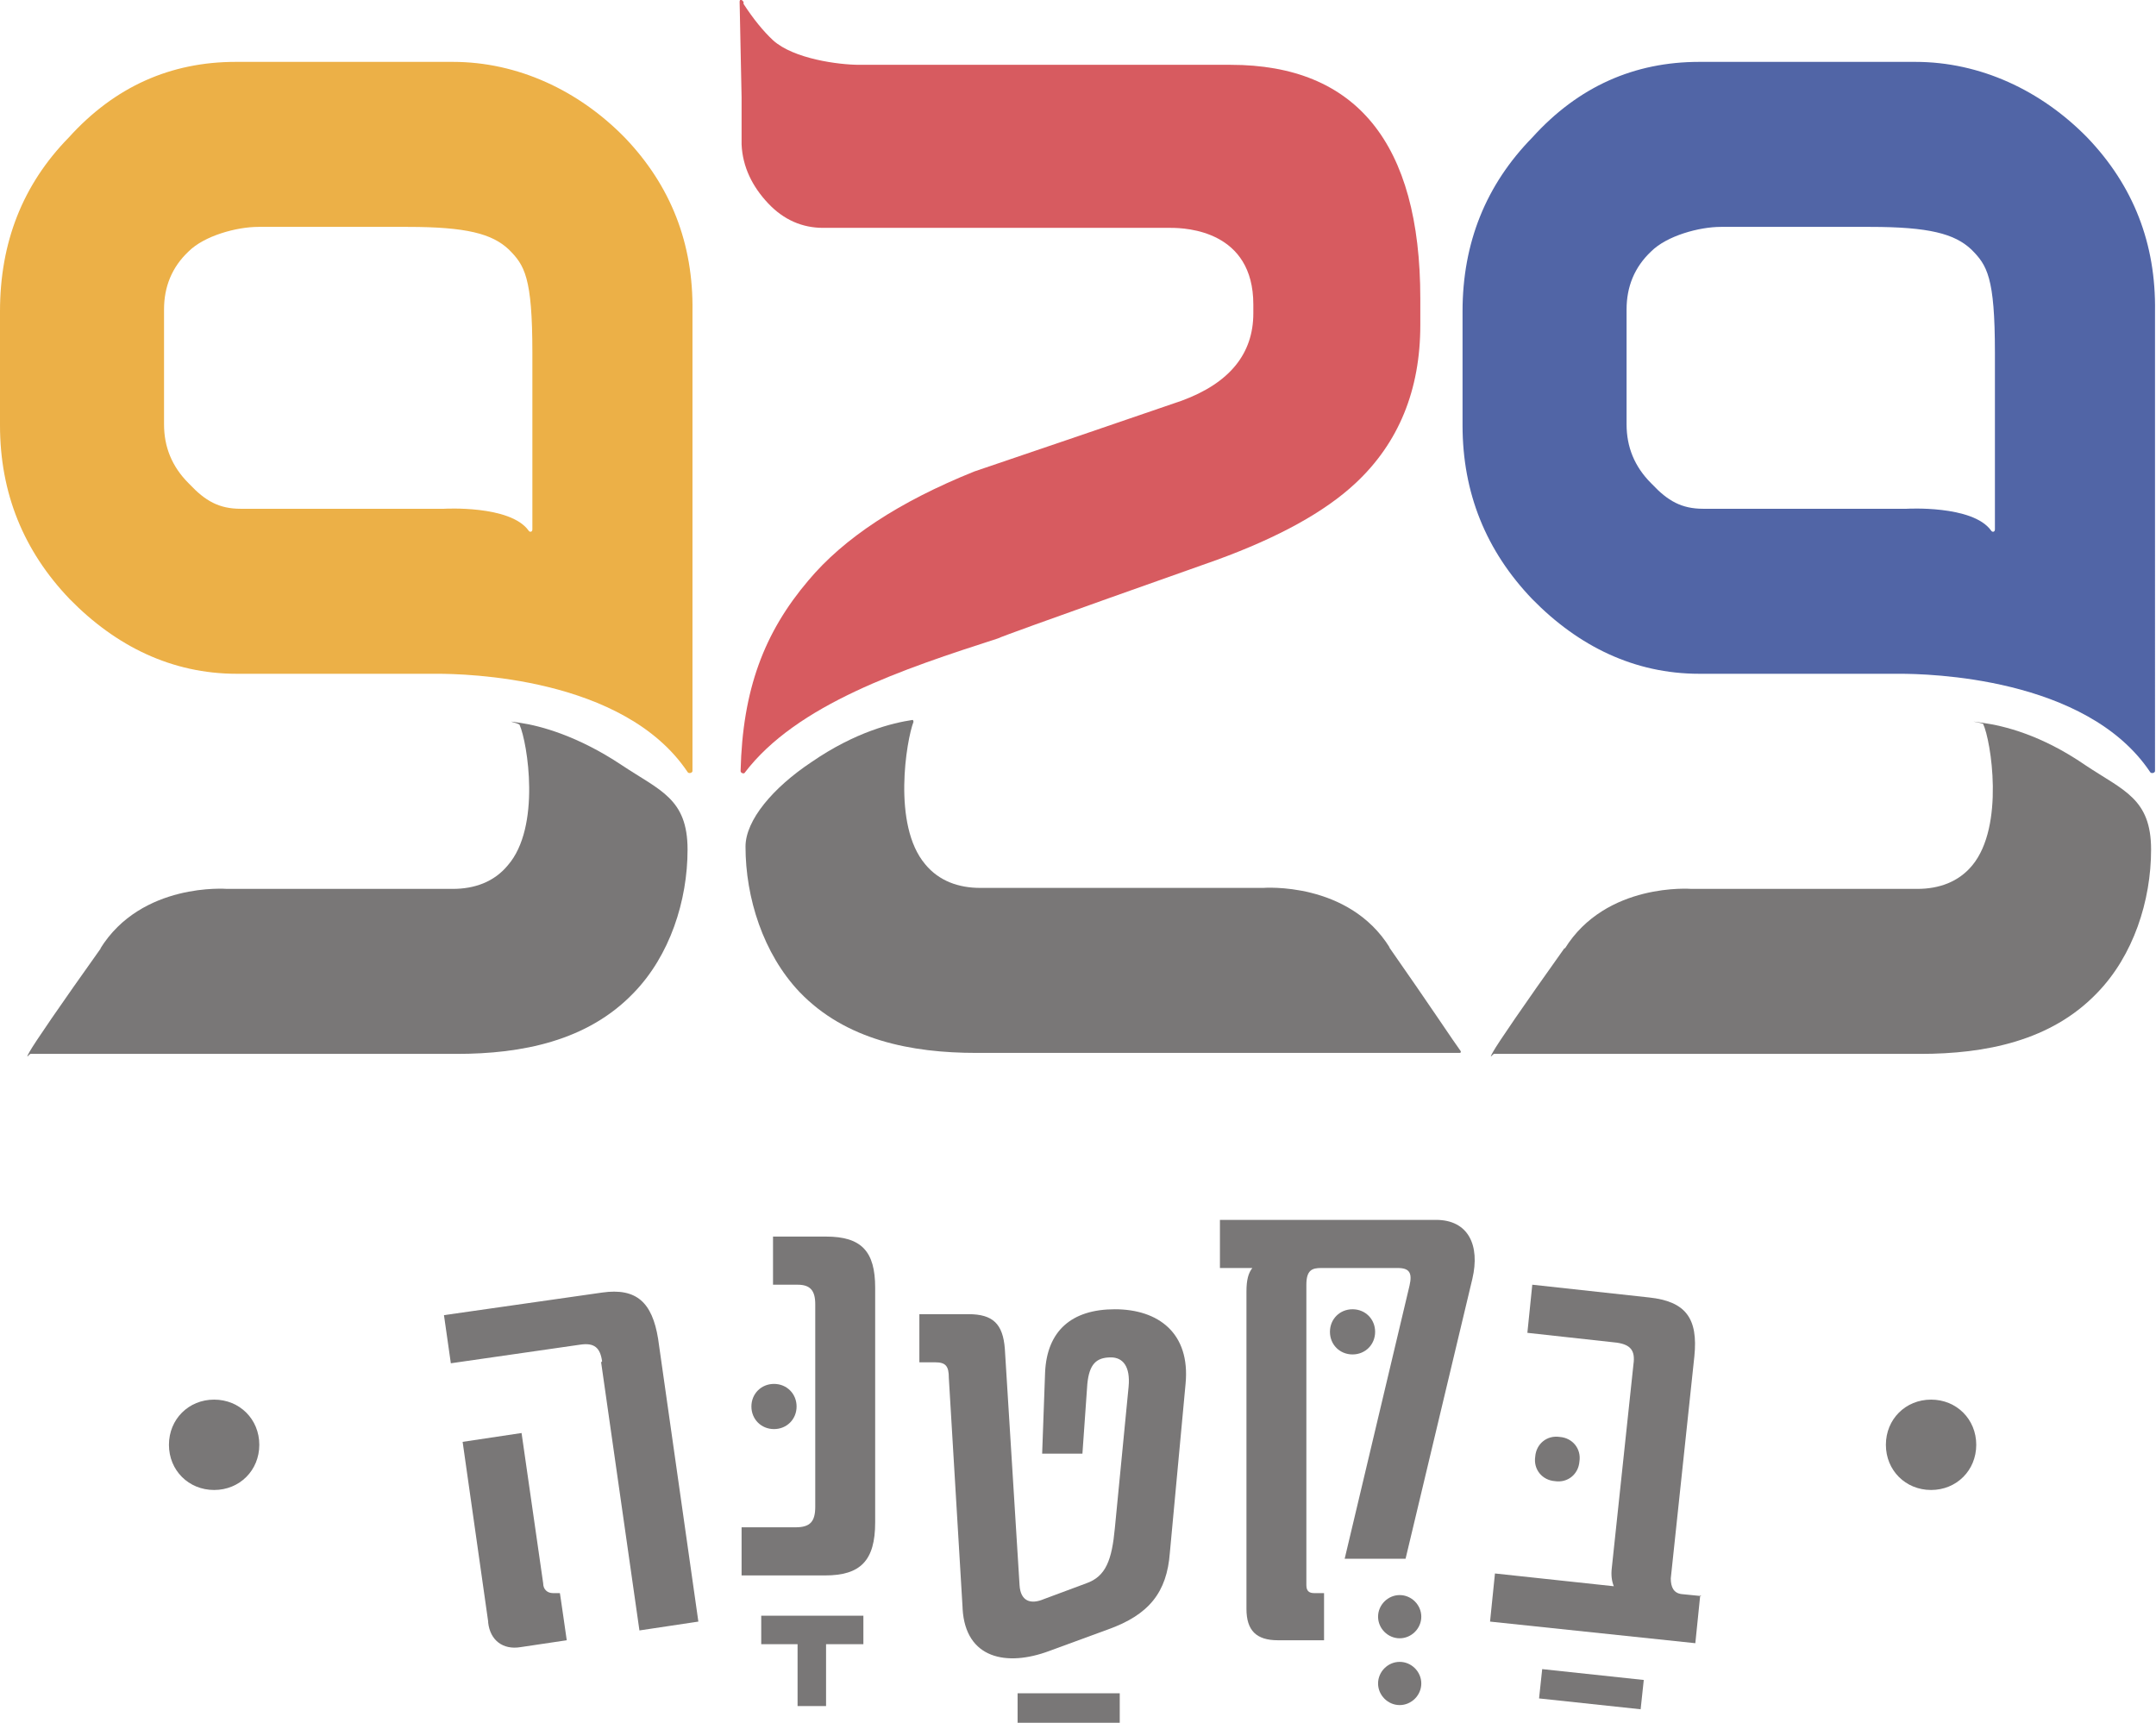
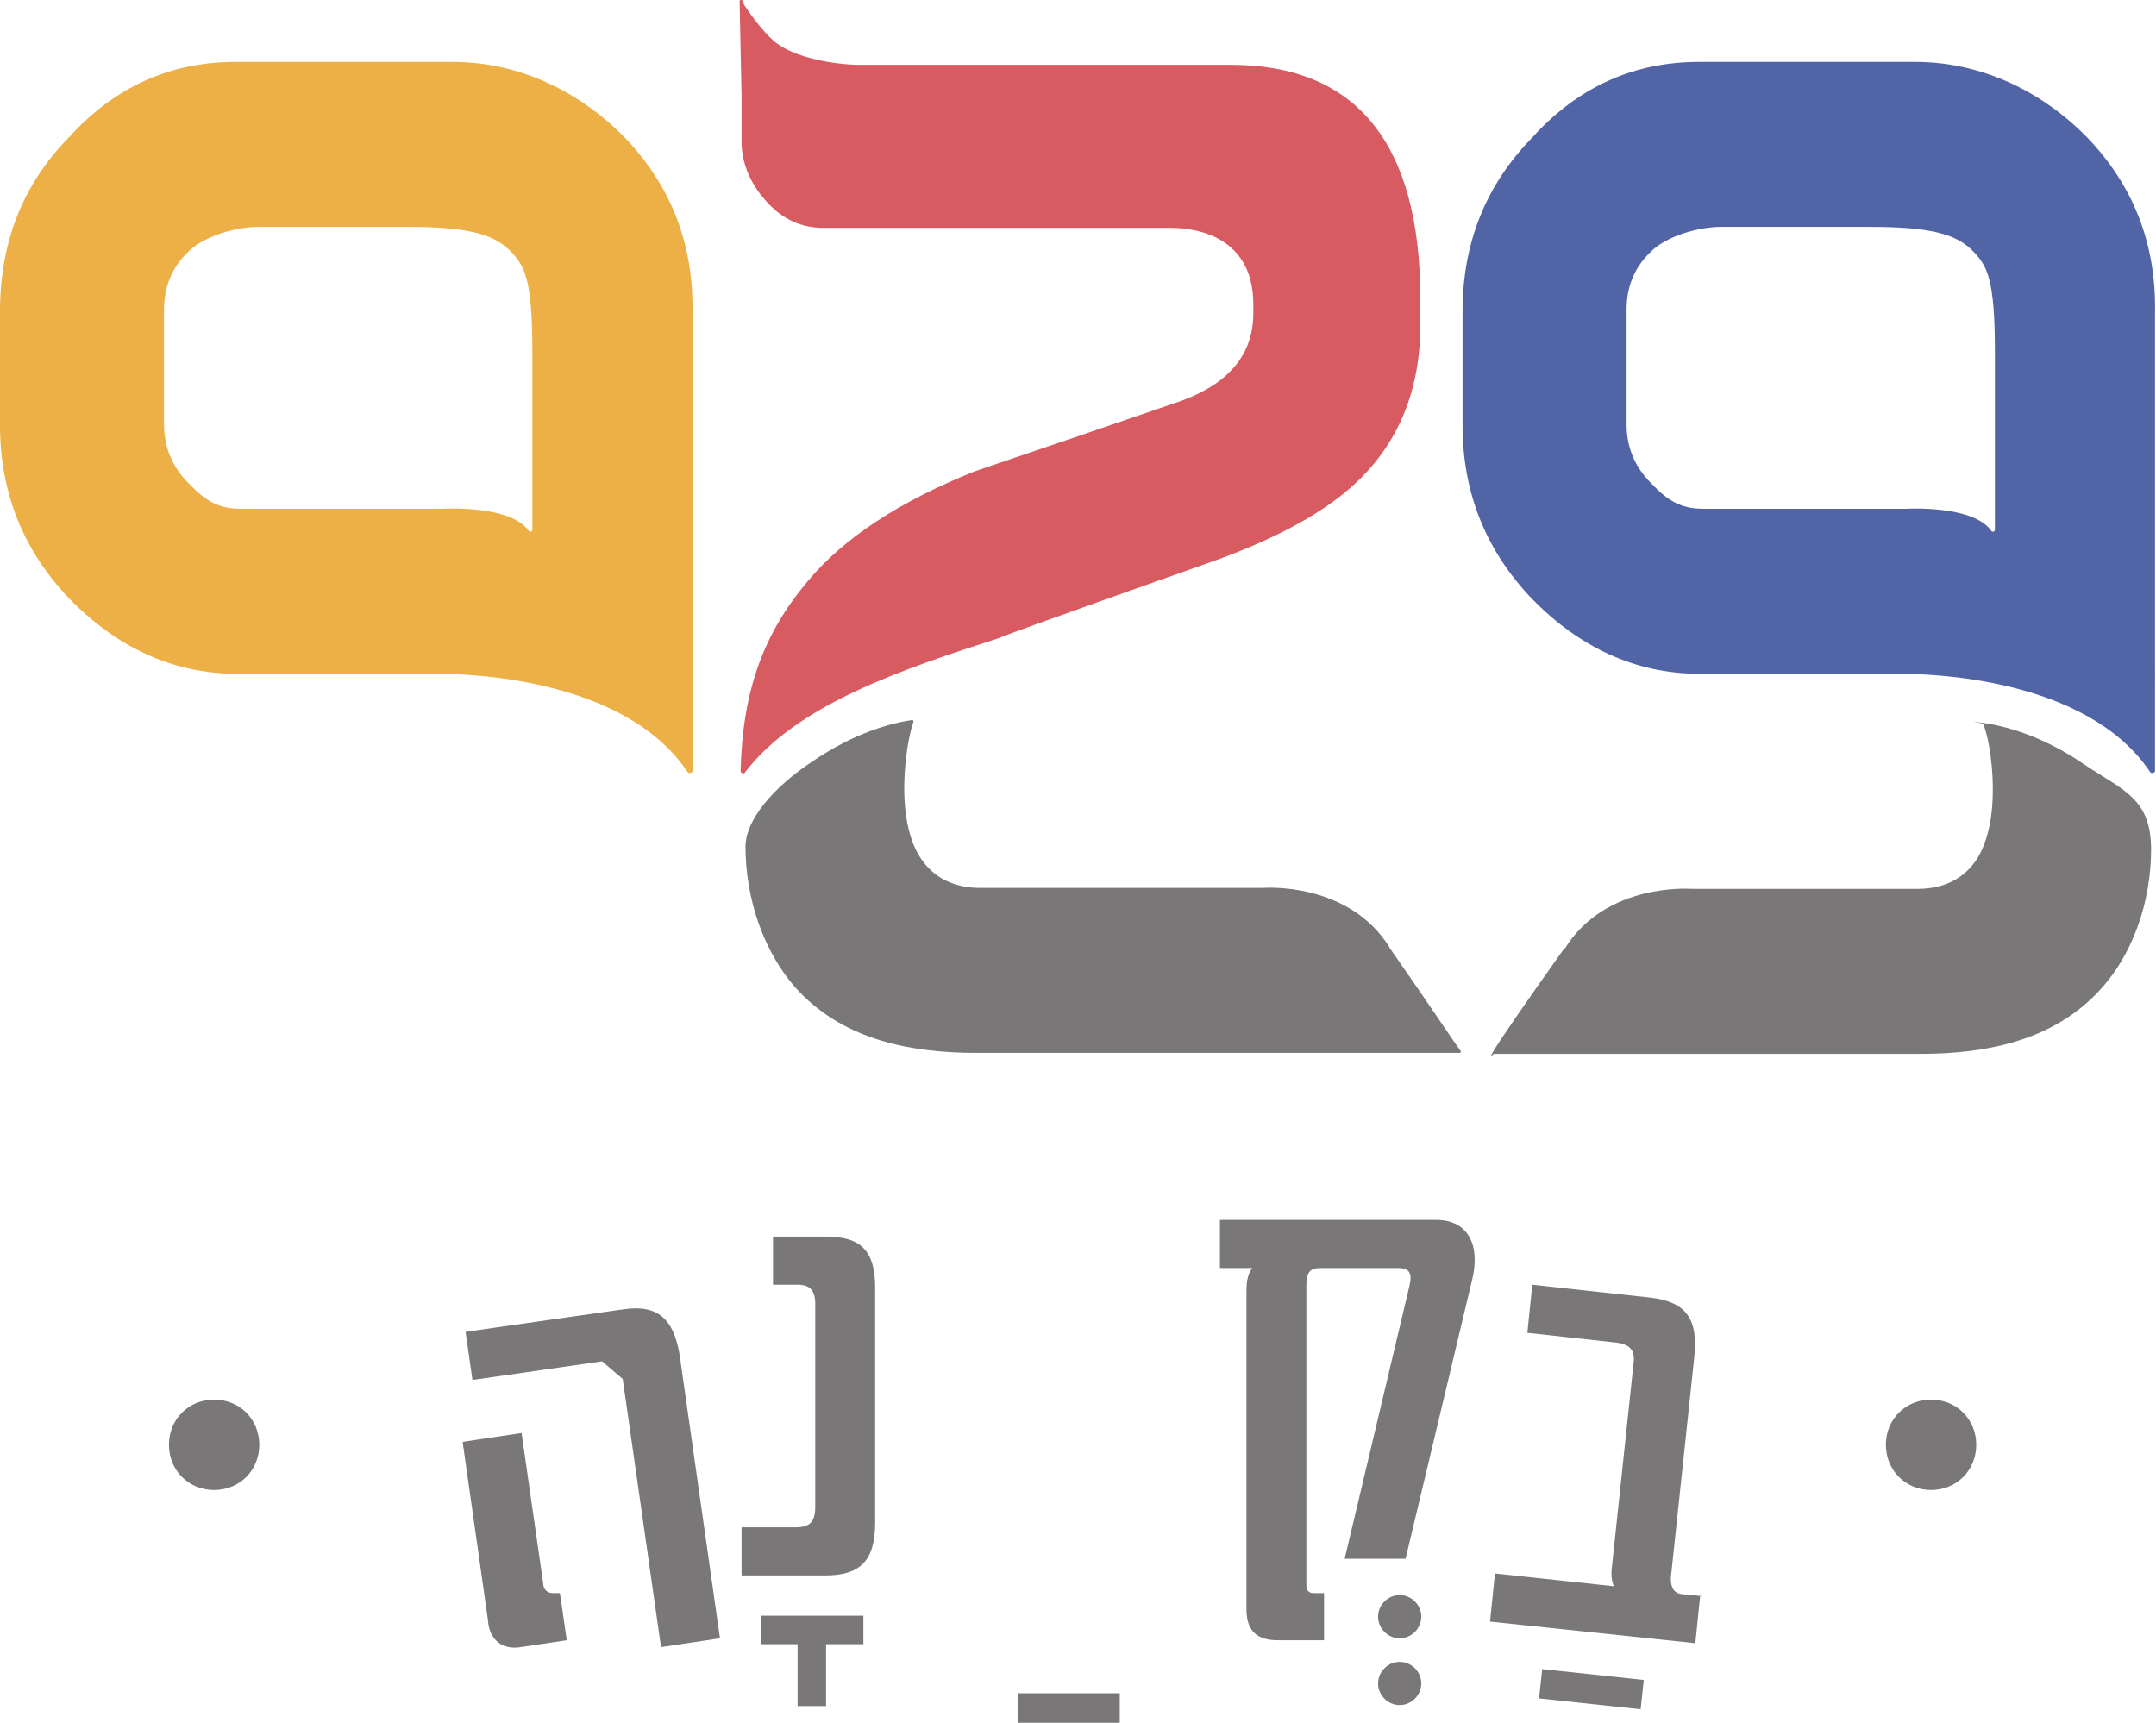
<svg xmlns="http://www.w3.org/2000/svg" id="b" viewBox="0 0 219.5 175.4">
  <g id="c">
-     <path d="M49.7,165.1l-2.6-18.3,6-.9,2.2,15.3c0,.6.4,1,1,1h.7c0-.1.7,4.8.7,4.8l-4.7.7c-1.8.3-3.1-.7-3.3-2.5M61.3,138.6c-.2-1.4-.8-1.9-2.2-1.7l-13.2,1.9-.7-4.9,16.1-2.3c3.5-.5,5.1,1,5.7,4.7l4.1,28.8-6,.9-3.9-27.3Z" fill="#797777" />
-     <path d="M76.5,143.2c0-1.3,1-2.3,2.3-2.3s2.3,1,2.3,2.3-1,2.3-2.3,2.3-2.3-1-2.3-2.3" fill="#797777" />
+     <path d="M49.7,165.1l-2.6-18.3,6-.9,2.2,15.3c0,.6.4,1,1,1h.7c0-.1.7,4.8.7,4.8l-4.7.7c-1.8.3-3.1-.7-3.3-2.5M61.3,138.6l-13.2,1.9-.7-4.9,16.1-2.3c3.5-.5,5.1,1,5.7,4.7l4.1,28.8-6,.9-3.9-27.3Z" fill="#797777" />
    <polygon points="87.9 167.4 84.1 167.4 84.1 173.7 81.2 173.7 81.2 167.4 77.5 167.4 77.5 164.5 87.9 164.5 87.9 167.4" fill="#797777" />
    <path d="M75.5,155.5h5.5c1.5,0,2-.6,2-2.1v-20.6c0-1.4-.5-2-1.8-2h-2.5v-4.9h5.4c3.6,0,5,1.5,5,5.2v23.9c0,3.9-1.5,5.4-5.1,5.4h-8.5v-4.9Z" fill="#797777" />
    <rect x="103.6" y="172.4" width="10.4" height="3" fill="#797777" />
-     <path d="M98,163.7l-1.4-23.4c0-1.2-.3-1.6-1.4-1.6h-1.6v-4.9h5c2.5,0,3.5,1,3.7,3.5l1.5,24.1c.1,1.6,1.1,2,2.5,1.4l4.3-1.6c2-.7,2.6-2.4,2.9-5.6l1.4-14.4c.2-2.1-.6-3-1.8-3-1.5,0-2.2.7-2.4,2.7l-.5,7.1h-4.1c0-.1.3-8.3.3-8.3.2-4.2,2.7-6.4,7.1-6.4s7.7,2.4,7.2,7.6l-1.6,17.2c-.3,4-2.1,6.3-6.3,7.8l-6,2.2c-4.3,1.6-8.5.8-8.8-4.3" fill="#797777" />
-     <path d="M135.4,135.6c0-1.3,1-2.3,2.3-2.3s2.3,1,2.3,2.3-1,2.3-2.3,2.3-2.3-1-2.3-2.3" fill="#797777" />
    <path d="M140.3,171.4c0-1.2,1-2.2,2.2-2.2s2.2,1,2.2,2.2-1,2.2-2.2,2.2-2.2-1-2.2-2.2M140.3,164.6c0-1.2,1-2.2,2.2-2.2s2.2,1,2.2,2.2-1,2.2-2.2,2.2-2.2-1-2.2-2.2" fill="#797777" />
    <path d="M149.9,130.2l-6.8,28.5h-6.2l6.6-27.8c.3-1.3,0-1.8-1.2-1.8h-7.8c-.9,0-1.5.2-1.5,1.7v30.6c0,.6.3.8.8.8h1v4.8h-4.7c-2.2,0-3.2-1-3.2-3.2v-32.3c0-1.2.2-1.9.6-2.4h-3.3v-4.9h22c3.3,0,4.5,2.6,3.7,6" fill="#797777" />
-     <path d="M156.3,148.3c.1-1.3,1.2-2.2,2.5-2,1.3.1,2.2,1.2,2,2.5-.1,1.3-1.2,2.2-2.5,2-1.3-.1-2.2-1.2-2-2.5" fill="#797777" />
    <rect x="160.3" y="166.7" width="3" height="10.4" transform="translate(-26.1 314.6) rotate(-83.9)" fill="#797777" />
    <path d="M173.1,162.4l-.5,4.9-20.9-2.2.5-4.9,12.1,1.3c-.2-.5-.3-1.1-.2-1.9l2.2-20.7c.2-1.4-.3-2-1.7-2.2l-9.1-1,.5-4.9,11.9,1.3c3.7.4,5,2.1,4.6,6l-2.4,22.6c0,.9.3,1.5,1.1,1.6l2,.2Z" fill="#797777" />
    <path d="M192,147.1c0-2.6,2-4.6,4.6-4.6s4.6,2,4.6,4.6-2,4.6-4.6,4.6-4.6-2-4.6-4.6" fill="#797777" />
    <path d="M17.2,147.1c0-2.6,2-4.6,4.6-4.6s4.6,2,4.6,4.6-2,4.6-4.6,4.6-4.6-2-4.6-4.6" fill="#797777" />
    <path d="M75.7.2c-.2-.3-.4-.3-.4,0l.2,9.7v4.8c.1,2.3,1.1,4.3,2.7,6,1.6,1.7,3.5,2.5,5.6,2.5h35.4c1.6,0,8.4.3,8.4,7.8v.9c0,4.1-2.4,7.1-7.3,8.9-7,2.4-14,4.8-21.1,7.2h0c-7.7,3.1-13.3,6.8-16.9,11.1-4.5,5.3-6.7,11.1-6.9,19.4,0,.2.3.3.4.2,5.3-7,16.2-10.6,25.8-13.7h0c.5-.3,22.3-8,22.3-8,6.3-2.3,11-4.9,14.1-7.8,4.4-4.1,6.6-9.5,6.6-16.1v-2.7c0-15.9-6.6-23.8-19.3-23.8h-19.6c-.1,0-.3,0-.4,0h-17.8c-2.1,0-6.7-.6-8.8-2.5q-1.5-1.4-3-3.7Z" fill="#d75b60" />
    <path d="M168.1,49.2c-1.7-1.7-2.5-3.7-2.5-6v-11.7c0-2.3.8-4.3,2.5-5.9,1.6-1.6,4.9-2.5,7.1-2.5h15.2c6,0,8.6.7,10.3,2.3,1.6,1.6,2.4,2.8,2.4,10.5v18c0,.3-.3.3-.4.1-1.9-2.6-8.6-2.2-8.6-2.2h-20.7c-2.2,0-3.6-.8-5.2-2.5M173,6.3c-6.6,0-12.3,2.5-17,7.7-4.7,4.8-7.1,10.7-7.1,17.7v11.6c0,6.9,2.4,12.8,7.1,17.7,4.7,4.8,10.4,7.6,17,7.6h20.4c2.8,0,19,.3,25.5,10,.1.2.5.1.5-.1V31.7c.1-6.9-2.2-12.8-6.9-17.7-4.7-4.8-10.9-7.7-17.5-7.7h-22Z" fill="#5165a6" />
    <path d="M159.3,96.5c-4.2,5.9-6.8,9.7-7.3,10.6s0,.2.1.2h43.4c6.6,0,13.3-1.3,18-6.2,3.7-3.8,5.5-9.4,5.5-14.6s-2.8-6-6.7-8.6c-4.5-3.1-8.3-4-10.4-4.3s-.1,0,0,.1c.8,1.7,2.2,10.4-1.1,14.4-1.4,1.7-3.4,2.4-5.6,2.4h-23s-8.7-.7-12.9,6.1" fill="#797777" />
    <path d="M19.2,49.2c-1.7-1.7-2.5-3.7-2.5-6v-11.7c0-2.3.8-4.3,2.5-5.9,1.6-1.6,4.9-2.5,7.1-2.5h15.2c6,0,8.6.7,10.3,2.3,1.6,1.6,2.4,2.8,2.4,10.5v18c0,.3-.3.3-.4.1-1.9-2.6-8.6-2.2-8.6-2.2h-20.7c-2.2,0-3.6-.8-5.2-2.5M24,6.3c-6.6,0-12.3,2.5-17,7.7C2.3,18.8,0,24.7,0,31.7v11.6c0,6.9,2.4,12.8,7.1,17.7,4.7,4.8,10.4,7.6,17,7.6h20.4c2.8,0,19,.3,25.5,10,.1.2.5.1.5-.1V31.7c.1-6.9-2.2-12.8-6.9-17.7-4.7-4.8-10.9-7.7-17.5-7.7h-22Z" fill="#ecb047" />
-     <path d="M10.3,96.5c-4.2,5.9-6.8,9.7-7.3,10.6s0,.2.1.2h43.4c6.6,0,13.3-1.3,18-6.2,3.7-3.8,5.5-9.4,5.5-14.6s-2.8-6-6.7-8.6c-4.5-3-8.3-4-10.3-4.3s-.2,0-.1.2c.8,1.8,2.2,10.4-1.2,14.3-1.4,1.7-3.4,2.4-5.6,2.4h-23s-8.7-.7-12.9,6.1" fill="#797777" />
    <path d="M141.5,96.5c-4.2-6.8-12.9-6.1-12.9-6.1h-28.8c-2.2,0-4.2-.7-5.6-2.4-3.4-4-1.9-12.7-1.2-14.5,0,0,0-.2-.1-.2-2,.3-5.8,1.2-10.3,4.3-3.9,2.6-6.7,5.9-6.7,8.6,0,5.2,1.8,10.9,5.5,14.8,4.7,4.9,11.4,6.2,18,6.2h49.2c0,0,.2,0,.1-.2-.6-.8-3.1-4.6-7.3-10.6" fill="#797777" />
  </g>
</svg>